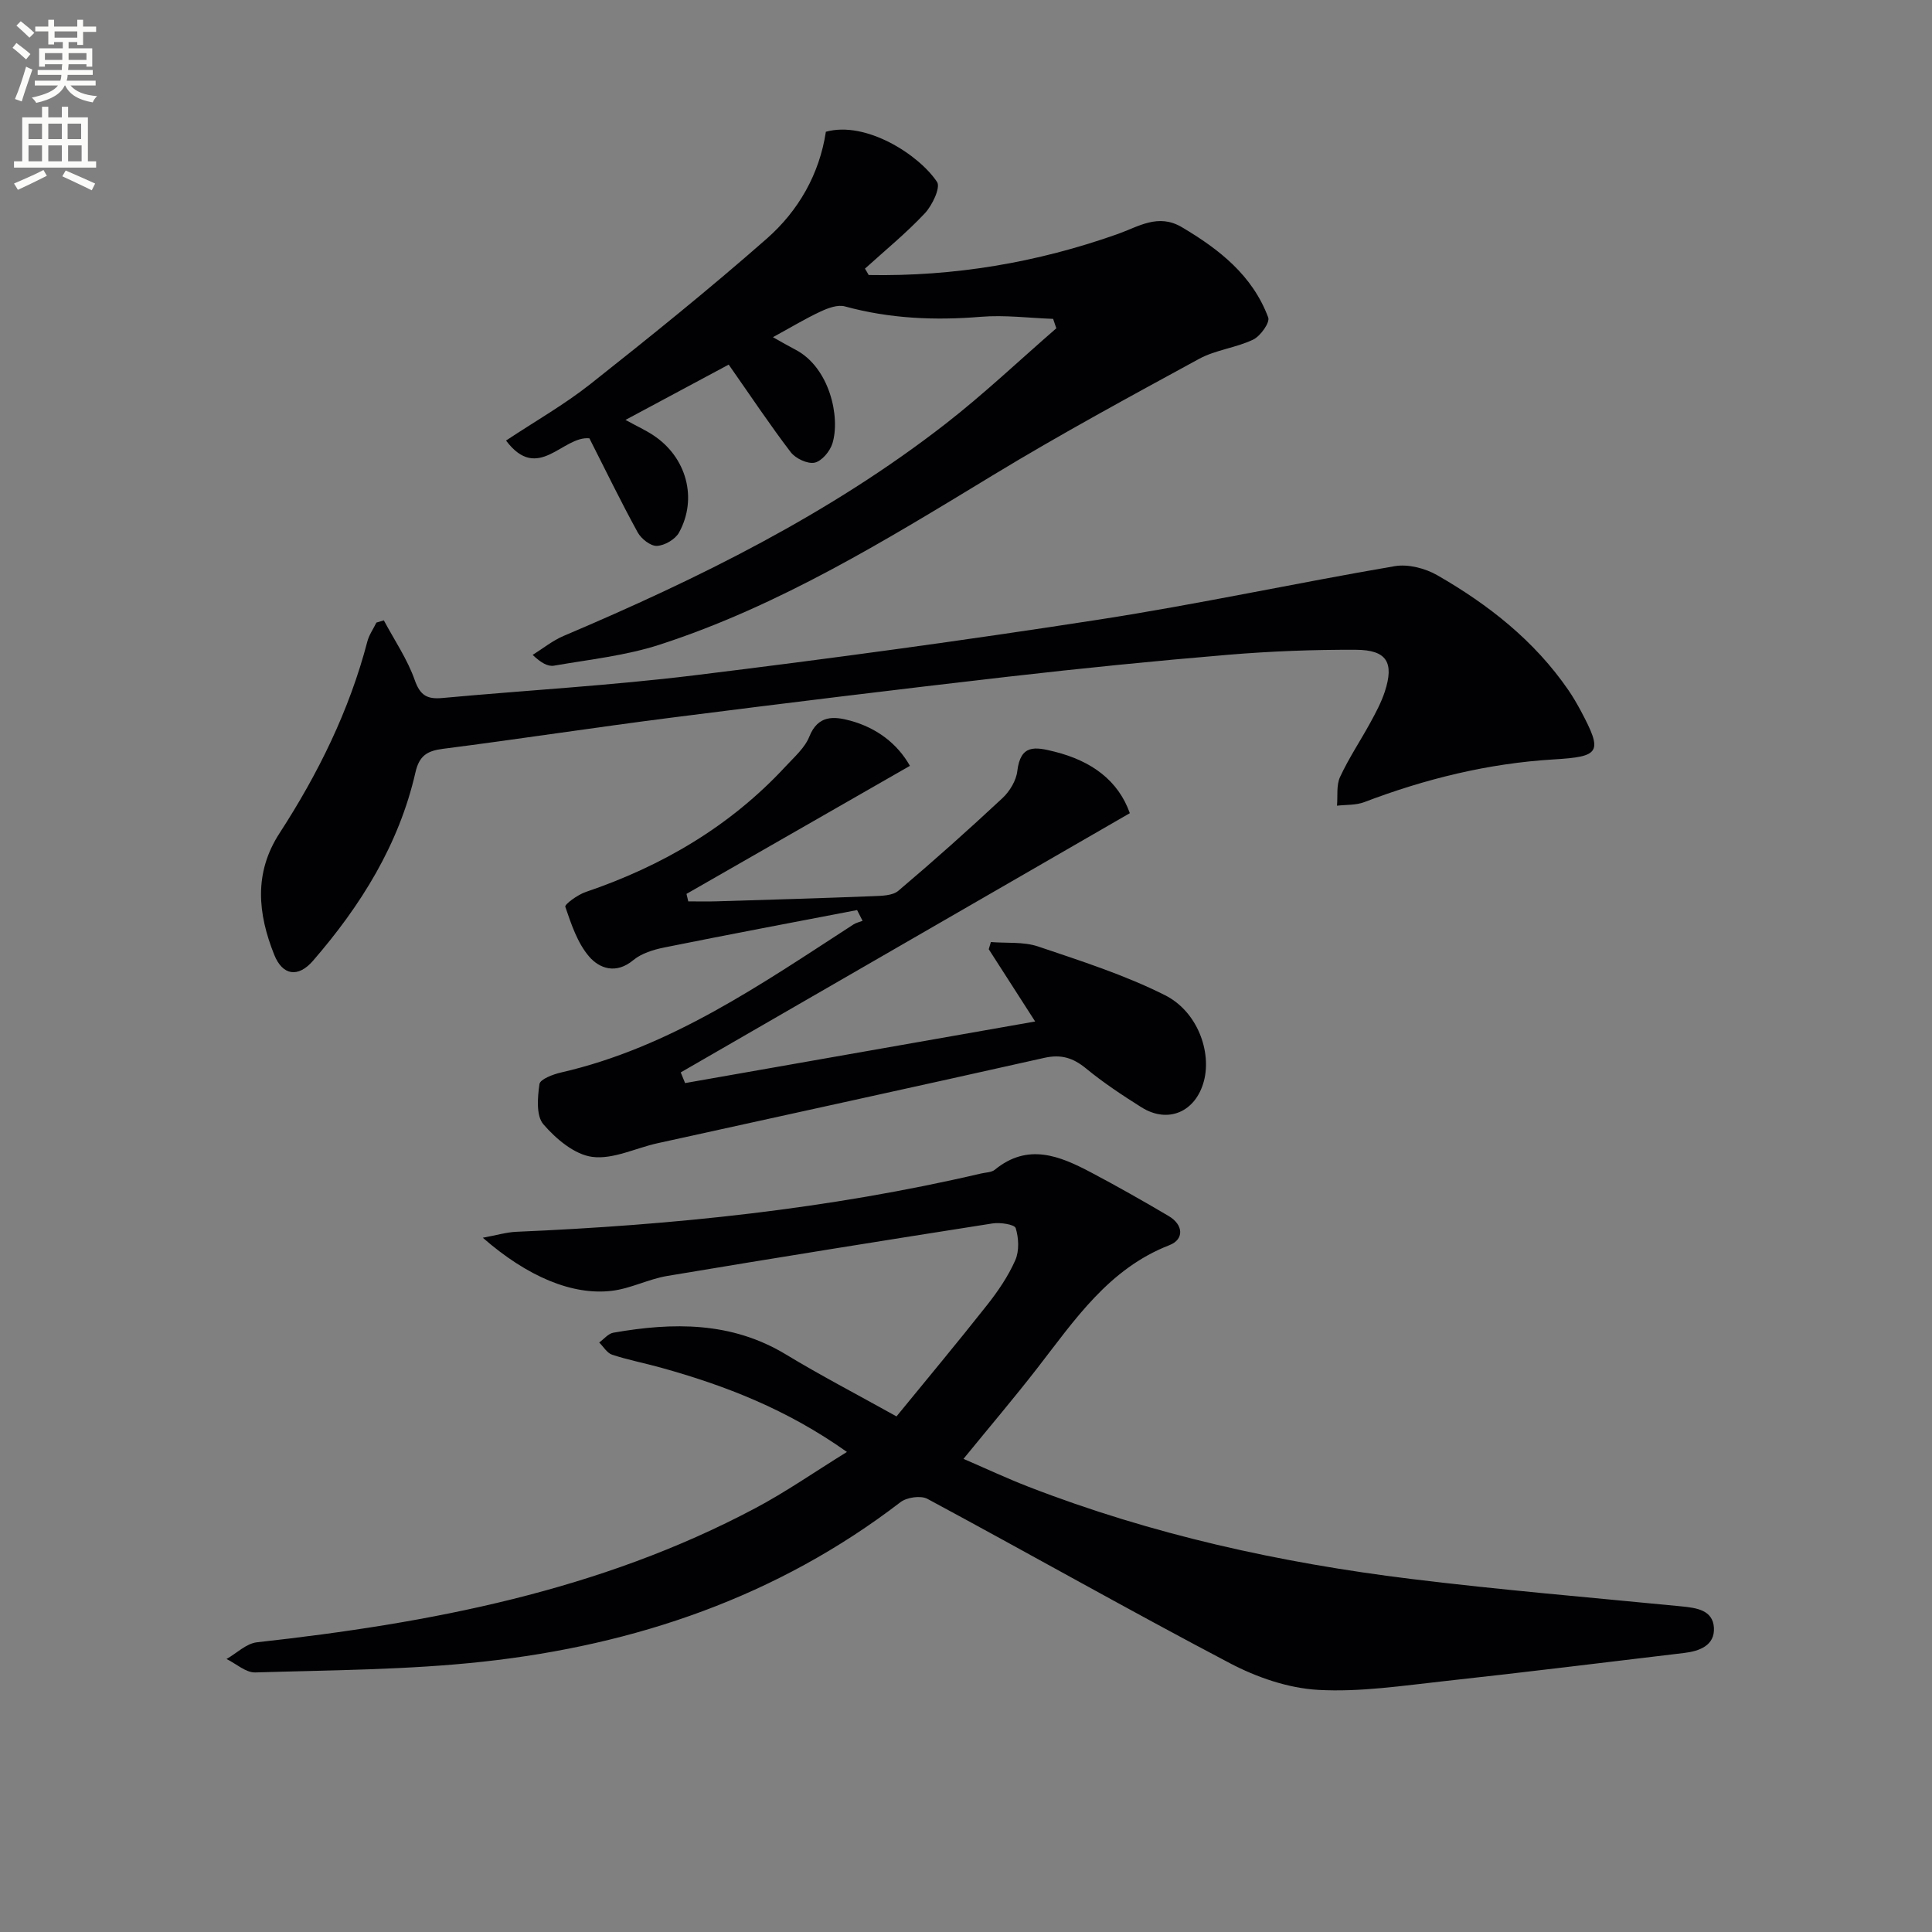
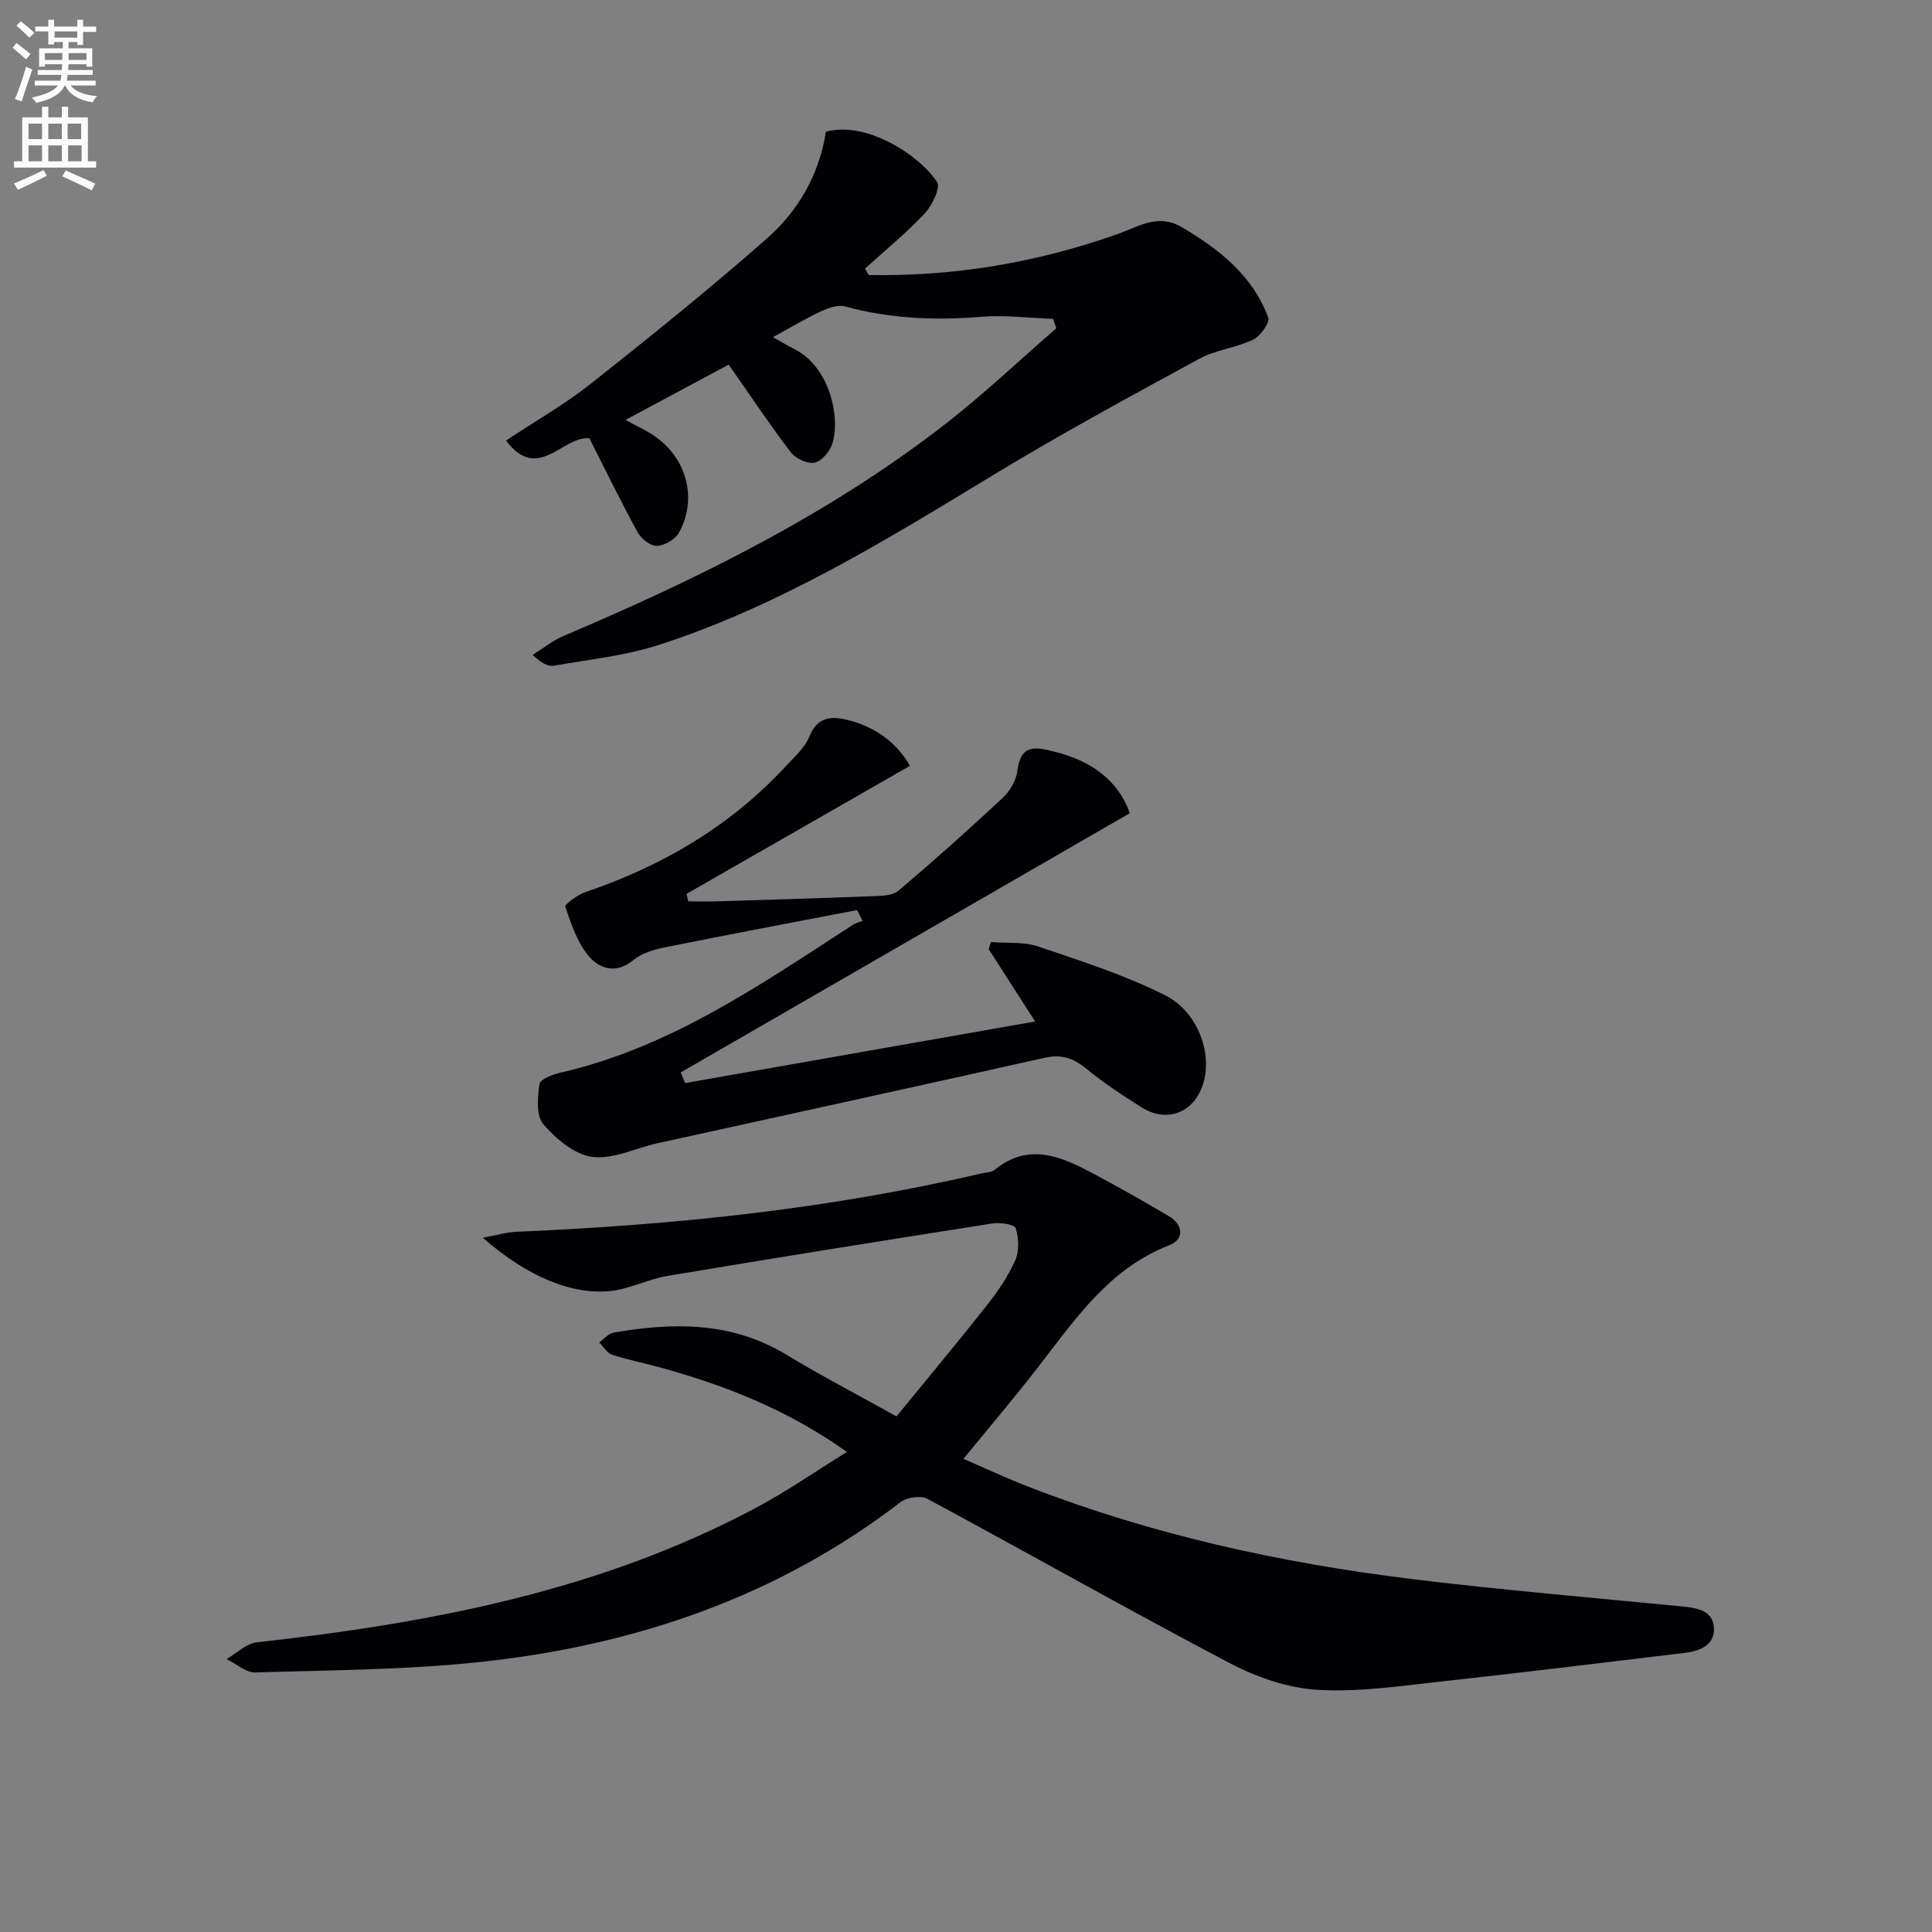
<svg xmlns="http://www.w3.org/2000/svg" enable-background="new 0 0 400 400" viewBox="0 0 400 400">
  <rect x="0" y="0" width="400" height="400" fill="#808080" stroke="none" />
  <path d="m2.6 9.9.8-1c.9.7 1.9 1.4 2.9 2.3l-.9 1.1c-1.1-1-2-1.8-2.8-2.4zm.5 10.6c.9-2.1 1.6-4.3 2.3-6.7.4.2.8.4 1.3.6-.7 2.1-1.5 4.3-2.2 6.6zm.3-15.2.9-.9c1 .8 2 1.6 2.8 2.4l-1 1c-.9-.9-1.8-1.7-2.7-2.5zm12.6-1.2h1.2v1.4h2.7v1.1h-2.7v2.7h-1.2v-.6h-1.8v1.3h4.9v3.8h-1.2v-.5h-3.7c0 .4-.1.9-.1 1.2h5.1v1h-5.2c0 .5-.1.9-.2 1.2h6v1h-5.2c1.1 1.3 2.9 2 5.5 2.2-.4.4-.7.8-.9 1.3-2.9-.5-4.8-1.6-5.7-3.5h-.1c-.8 1.7-2.7 2.9-5.9 3.6-.2-.4-.6-.8-.9-1.1 2.8-.6 4.6-1.4 5.4-2.5h-4.8v-1h5.3c.1-.3.2-.7.2-1.2h-4.9v-1h5c0-.4 0-.8.1-1.2h-3.6v.5h-1.2v-3.8h4.9v-1.3h-1.8v.5h-1.2v-2.7h-2.7v-1h2.7v-1.4h1.2v1.4h4.8zm-6.7 8.3h3.6c0-.4 0-.9 0-1.4h-3.6zm1.9-4.6h4.8v-1.3h-4.7v1.3zm6.7 3.2h-3.7v1.4h3.7z" fill="#fbfcfa" />
  <path d="m8.7 22.1h1.3v2.2h2.8v-2.2h1.3v2.2h4.1v9.1h1.7v1.3h-17v-1.3h1.7v-9.1h4.1zm.3 13.1.7 1.2c-1.8.9-3.8 1.9-6 2.9-.2-.4-.5-.8-.8-1.3 2.3-1 4.4-1.9 6.1-2.8zm-3.1-6.4h2.8v-3.2h-2.8zm0 4.6h2.8v-3.3h-2.8zm4.1-4.6h2.8v-3.2h-2.8zm0 4.6h2.8v-3.3h-2.8zm3.6 1.9c2.1.9 4.1 1.8 6.1 2.7l-.7 1.4c-2.2-1.1-4.2-2-6.1-2.9zm3.2-9.7h-2.8v3.2h2.8zm-2.7 7.8h2.8v-3.3h-2.8z" fill="#fbfcfa" />
  <g fill="#010104">
    <path d="m175.35 300.61c-12.44-8.83-25.21-13.76-38.54-17.46-3.35-.93-6.78-1.59-10.07-2.67-1.06-.35-1.8-1.66-2.68-2.53.97-.7 1.87-1.84 2.93-2.03 12.36-2.16 24.44-2.33 35.75 4.52 7.1 4.3 14.48 8.14 22.87 12.81 6.09-7.45 12.53-15.17 18.76-23.06 2.26-2.86 4.37-5.96 5.83-9.27.85-1.91.72-4.6.09-6.65-.24-.77-3.21-1.22-4.8-.97-22.46 3.52-44.92 7.12-67.34 10.87-3.89.65-7.59 2.62-11.48 3.08-8.19.98-17.5-2.94-26.71-10.99 2.86-.52 4.88-1.14 6.92-1.23 32.41-1.38 64.58-4.67 96.24-12.07.97-.23 2.15-.21 2.85-.78 6.83-5.6 13.43-2.87 19.92.56 5.43 2.87 10.77 5.9 16.06 9.02 3.08 1.81 3.26 4.84.16 6.04-12.56 4.88-19.6 15.48-27.34 25.45-4.79 6.17-9.85 12.12-15.29 18.79 4.52 1.95 8.93 4.02 13.47 5.78 25.53 9.9 52.08 15.75 79.17 19.08 18.61 2.29 37.32 3.85 55.99 5.68 3.14.31 6.54.76 6.74 4.45.19 3.63-2.96 4.82-6.17 5.2-16.48 1.96-32.96 4.01-49.46 5.81-8.75.95-17.6 2.32-26.31 1.83-6.2-.35-12.7-2.59-18.27-5.52-21.03-11.05-41.71-22.78-62.63-34.03-1.38-.74-4.26-.32-5.58.69-25.53 19.6-54.83 29.56-86.39 33.02-15.63 1.71-31.44 1.75-47.19 2.23-1.95.06-3.96-1.81-5.95-2.78 2.09-1.19 4.09-3.21 6.29-3.46 35.84-3.96 70.94-10.62 103.19-27.77 6.29-3.33 12.16-7.43 18.97-11.64z" />
    <path d="m179.85 56.94c17.69.32 34.85-2.56 51.57-8.49 4.24-1.5 8.35-4.33 13.26-1.42 7.76 4.59 14.64 9.99 17.89 18.7.39 1.05-1.61 3.86-3.11 4.58-3.56 1.71-7.78 2.12-11.22 4-14.28 7.78-28.6 15.54-42.49 23.97-22.19 13.47-44.28 27.1-69.14 35.18-7.04 2.29-14.57 3.08-21.91 4.36-1.26.22-2.69-.58-4.42-2.23 2.13-1.33 4.13-2.96 6.41-3.93 27.93-11.85 55.05-25.21 79.12-43.94 7.94-6.18 15.28-13.15 22.89-19.75-.22-.65-.44-1.3-.66-1.95-4.99-.18-10.02-.84-14.97-.43-9.54.79-18.87.38-28.14-2.15-1.49-.41-3.5.34-5.04 1.06-3.14 1.46-6.12 3.27-9.86 5.31 1.89 1.06 3.24 1.85 4.63 2.57 7.12 3.69 9.38 14.03 7.67 19.47-.51 1.61-2.21 3.64-3.68 3.94s-3.93-.86-4.93-2.16c-4.32-5.66-8.27-11.6-12.85-18.14-6.91 3.7-13.84 7.42-21.37 11.45 2.45 1.34 4.18 2.13 5.75 3.17 6.86 4.51 9.24 13.04 5.34 20.14-.77 1.41-2.98 2.7-4.58 2.77-1.32.06-3.26-1.47-3.99-2.81-3.5-6.38-6.68-12.94-9.99-19.46-5.53-.56-10.64 9.29-17.26.46 6.03-4 12.08-7.44 17.47-11.7 12.37-9.78 24.66-19.69 36.5-30.09 6.58-5.78 10.91-13.36 12.25-22.14 8.26-2.3 19.26 4.72 23.02 10.4.76 1.15-1 4.85-2.54 6.49-3.84 4.09-8.22 7.67-12.39 11.45.27.43.52.87.77 1.32z" />
-     <path d="m79.47 128.44c2.19 4.11 4.88 8.04 6.4 12.37 1.15 3.27 2.66 3.99 5.77 3.7 17.37-1.6 34.8-2.57 52.1-4.69 28-3.43 55.97-7.23 83.85-11.55 20.47-3.17 40.74-7.56 61.16-11.05 2.79-.48 6.33.44 8.85 1.89 10.6 6.09 20.12 13.57 27.14 23.8.94 1.37 1.77 2.81 2.56 4.28 4.6 8.63 3.99 9.46-5.63 10.04-13.52.81-26.56 4.02-39.21 8.84-1.73.66-3.76.52-5.65.74.18-2-.16-4.25.64-5.96 1.81-3.9 4.23-7.51 6.3-11.3 1.11-2.04 2.23-4.13 2.95-6.32 1.99-6.07.43-8.67-5.96-8.7-8.8-.04-17.63.3-26.4 1.03-15.22 1.27-30.42 2.8-45.6 4.54-23.26 2.67-46.49 5.52-69.72 8.48-15.8 2.01-31.54 4.44-47.34 6.46-3.28.42-4.89 1.45-5.67 4.89-3.41 14.93-11.3 27.55-21.2 38.98-3.06 3.54-6.3 3.11-8.04-1.25-3.38-8.46-4.26-16.89 1.1-25.15 8-12.33 14.45-25.4 18.19-39.71.36-1.37 1.24-2.6 1.87-3.9.51-.15 1.02-.31 1.54-.46z" />
    <path d="m177.45 188.42c-13.32 2.56-26.65 5.07-39.94 7.75-2.24.45-4.7 1.21-6.4 2.62-3.53 2.94-6.97 1.78-9.15-.76-2.41-2.81-3.69-6.69-4.92-10.29-.17-.51 2.57-2.5 4.22-3.06 15.86-5.39 29.91-13.61 41.37-25.98 1.8-1.95 4-3.85 4.94-6.21 1.8-4.51 5.15-4.19 8.49-3.28 5.45 1.49 9.73 4.74 12.33 9.35-15.58 8.93-30.92 17.72-46.26 26.51.12.52.25 1.03.37 1.55 1.96 0 3.92.05 5.88-.01 10.81-.33 21.61-.64 32.42-1.07 1.77-.07 4-.1 5.19-1.11 7.34-6.21 14.52-12.62 21.55-19.18 1.5-1.4 2.85-3.62 3.08-5.6.67-5.57 3.65-5.05 7.74-4.02 7.64 1.92 13.15 5.95 15.56 12.73-31.24 18.03-62.11 35.85-92.98 53.67.3.74.6 1.47.9 2.21 23.91-4.2 47.82-8.41 72.48-12.75-3.43-5.34-6.52-10.15-9.61-14.96.15-.5.29-.99.44-1.49 3.27.27 6.76-.1 9.78.92 8.89 3 17.92 5.89 26.26 10.08 6.75 3.39 9.67 11.71 8.07 17.77-1.7 6.42-7.45 8.91-12.97 5.42-3.94-2.48-7.85-5.07-11.44-8.02-2.67-2.19-5.15-2.97-8.6-2.2-26.69 5.99-53.42 11.8-80.14 17.69-4.53 1-9.18 3.38-13.48 2.82-3.67-.47-7.52-3.72-10.13-6.75-1.52-1.77-1.21-5.56-.81-8.32.14-1.01 2.8-2.02 4.46-2.4 22.73-5.21 41.46-18.29 60.55-30.65.56-.36 1.26-.51 1.89-.75-.39-.73-.76-1.48-1.14-2.23z" />
  </g>
</svg>